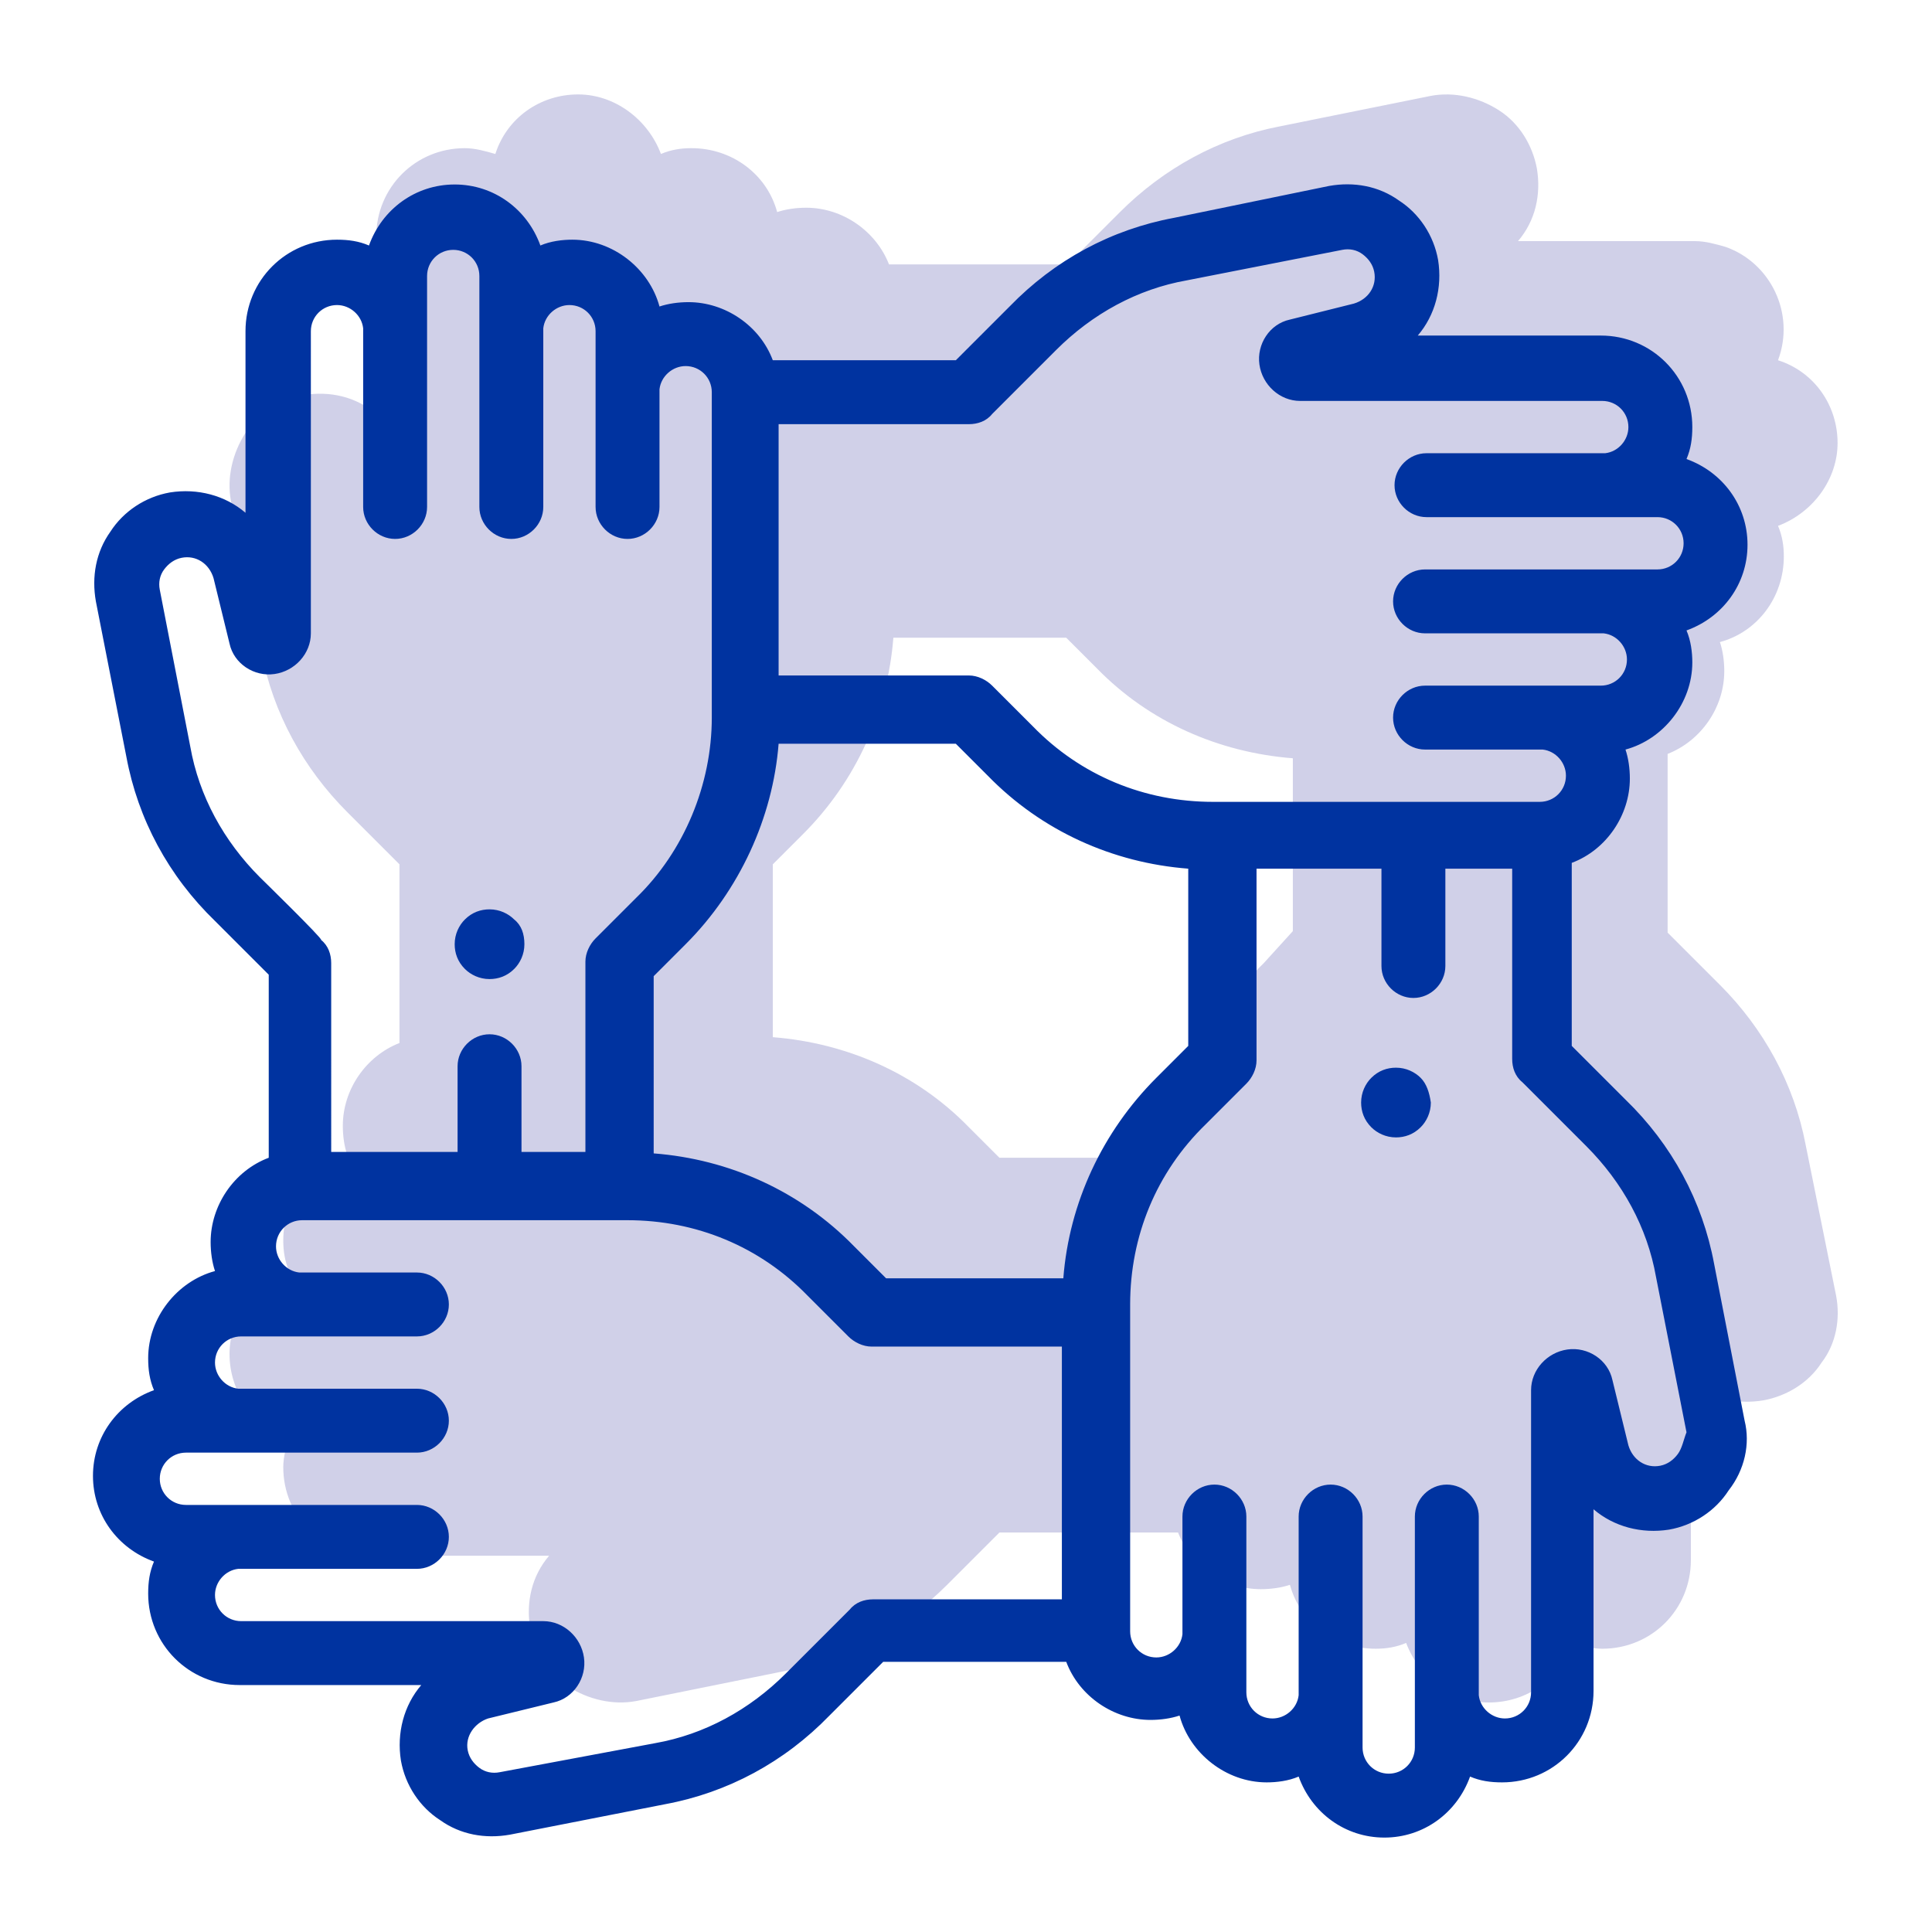
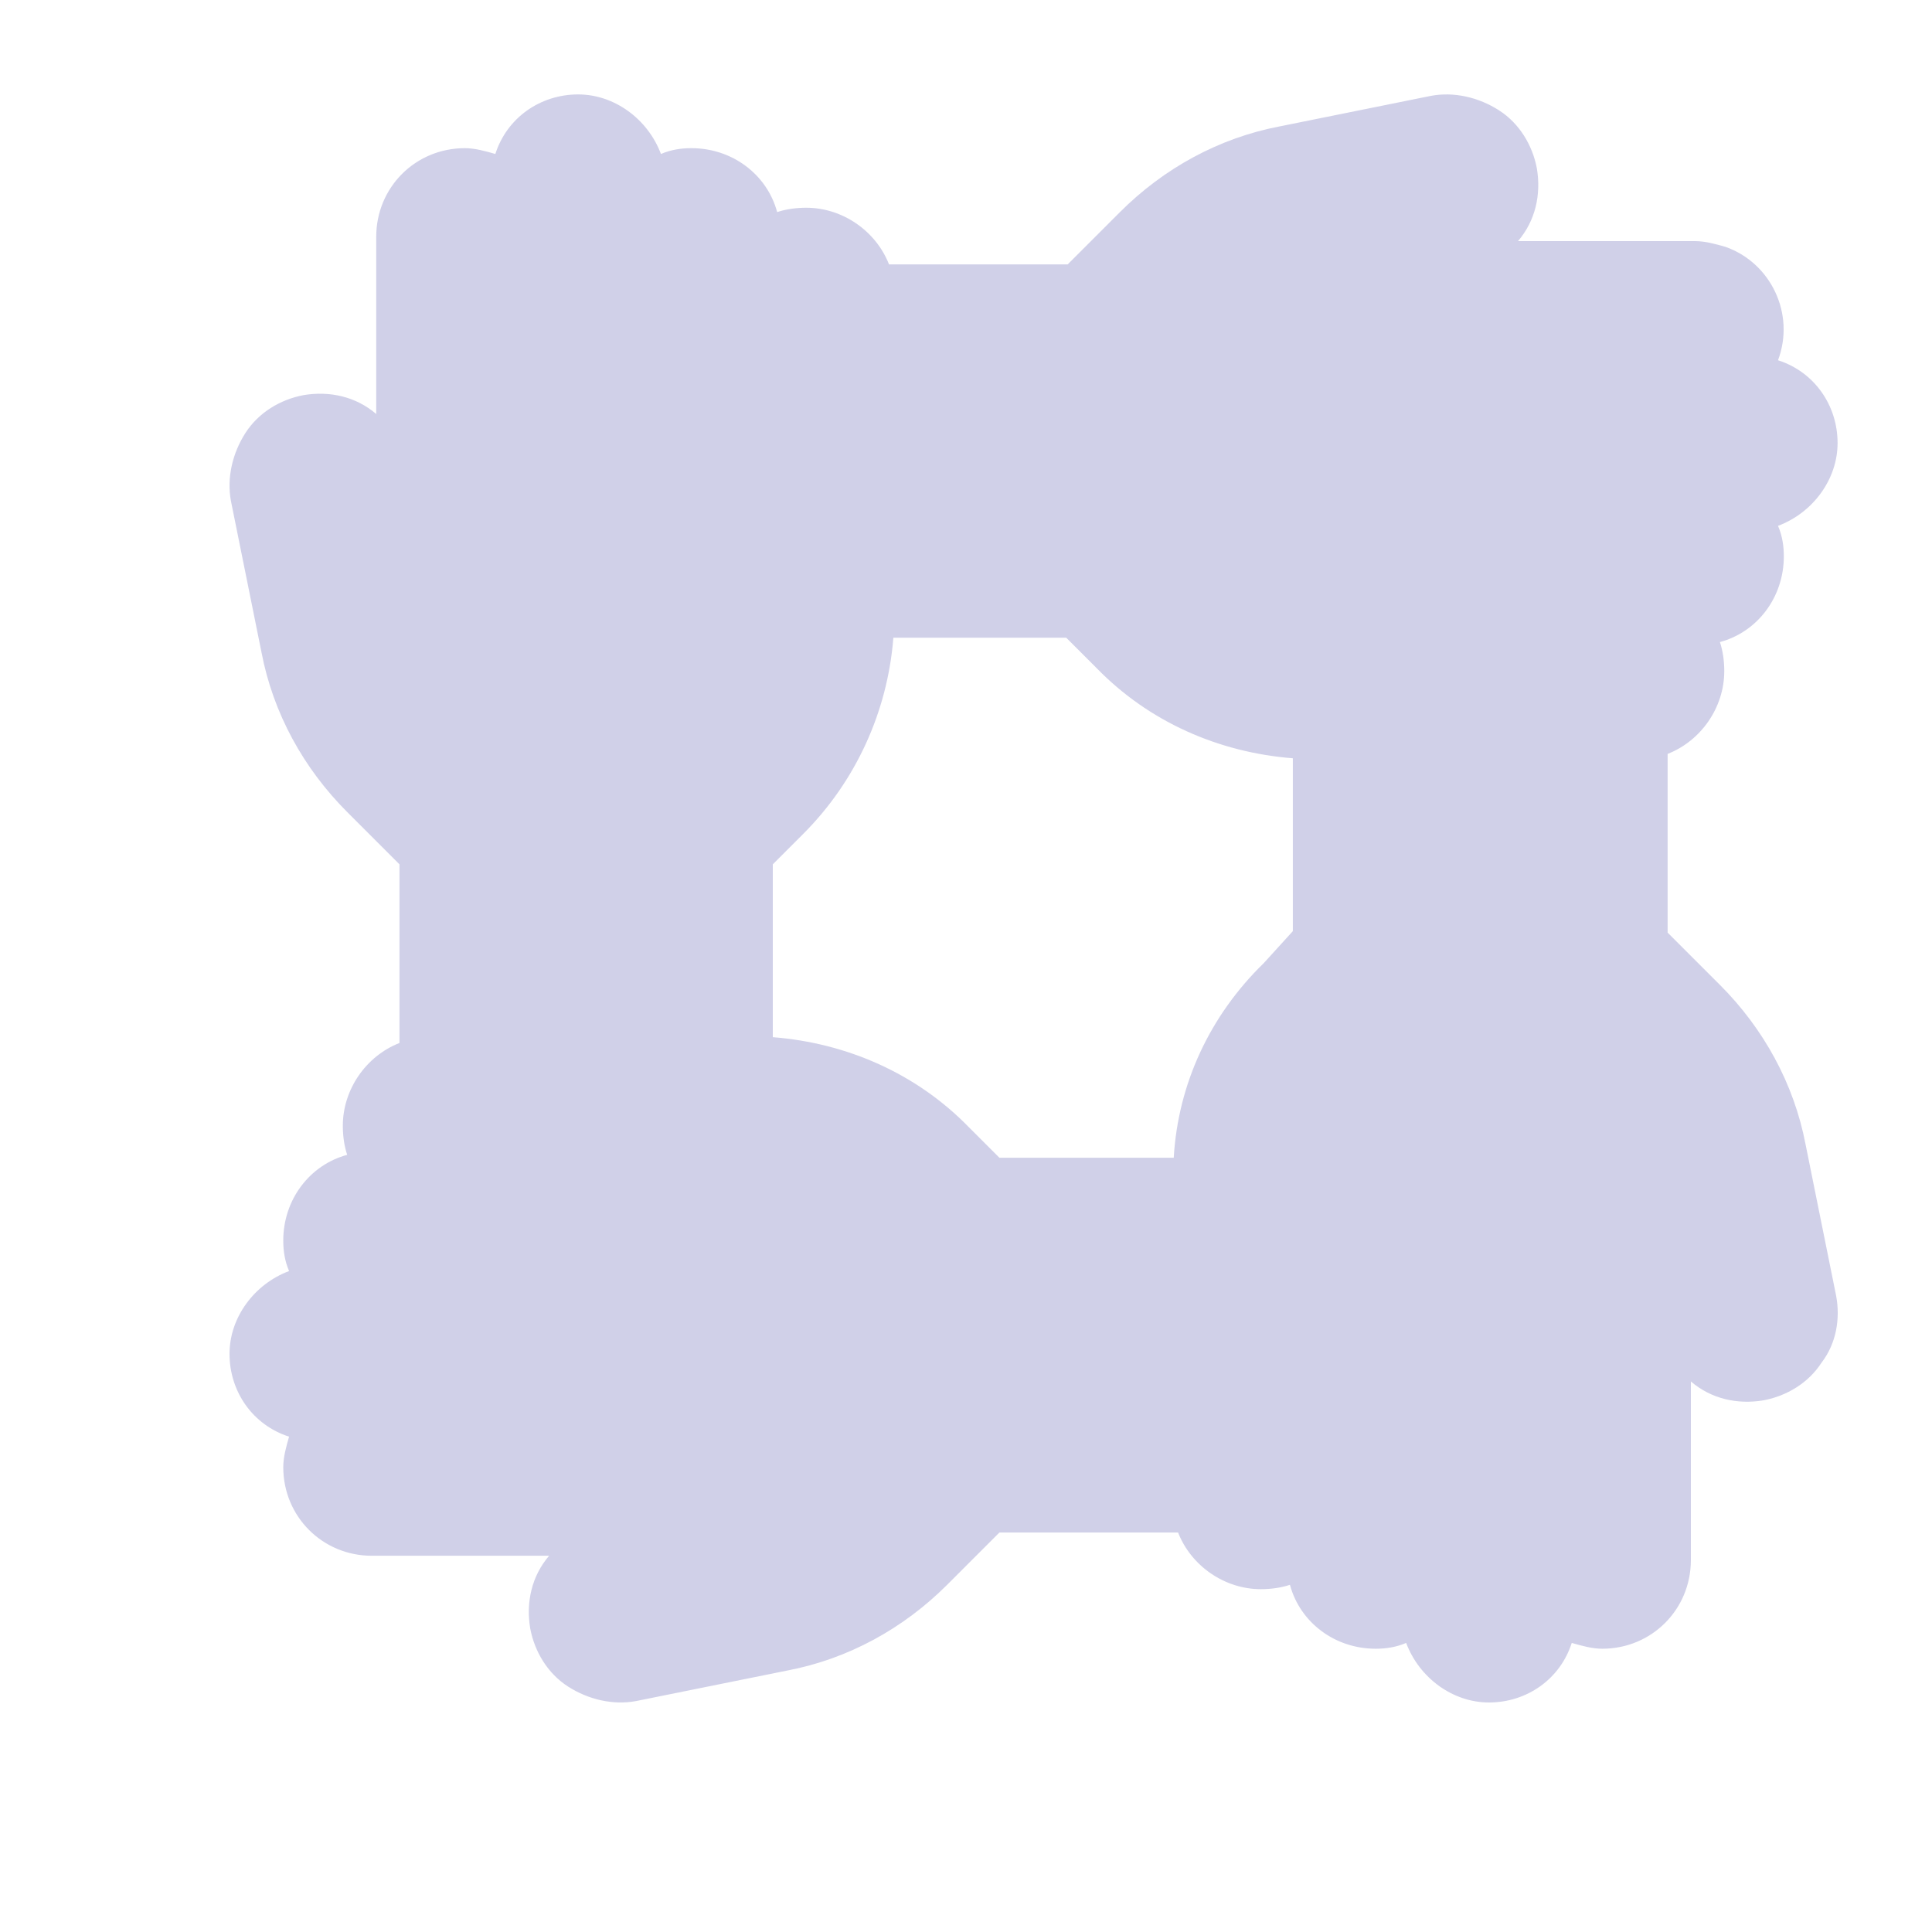
<svg xmlns="http://www.w3.org/2000/svg" version="1.1" id="Capa_1" x="0px" y="0px" viewBox="0 0 133 133" style="enable-background:new 0 0 133 133;" xml:space="preserve">
  <style type="text/css">
	.st0{fill:#D0D0E8;}
	.st1{fill:#0033A0;}
</style>
  <g>
    <path class="st0" d="M126.4,89.2l-2.1-10.4c-0.8-4.2-2.9-8-5.9-11l-3.6-3.6V51.9c2.3-0.9,3.9-3.2,3.9-5.7c0-0.7-0.1-1.4-0.3-2   c2.6-0.7,4.4-3.1,4.4-5.9c0-0.7-0.1-1.4-0.4-2.1c2.4-0.9,4.1-3.2,4.1-5.7c0-2.6-1.6-4.9-4.1-5.7c1.2-3.2-0.5-6.7-3.6-7.8   c-0.7-0.2-1.4-0.4-2.1-0.4h-12.2c1.2-1.4,1.6-3.2,1.3-5c-0.3-1.6-1.2-3.1-2.6-4c-1.4-0.9-3.1-1.3-4.7-1L88.1,8.7   c-4.2,0.8-8,2.9-11,5.9l-3.6,3.6H61.2c-0.9-2.3-3.2-3.9-5.7-3.9c-0.7,0-1.4,0.1-2,0.3c-0.7-2.6-3.1-4.4-5.9-4.4   c-0.7,0-1.4,0.1-2.1,0.4c-0.9-2.4-3.2-4.1-5.7-4.1c-2.6,0-4.9,1.6-5.7,4.1c-0.7-0.2-1.4-0.4-2.1-0.4c-3.4,0-6.1,2.7-6.1,6.1v12.2   c-1.4-1.2-3.2-1.6-5-1.3c-1.6,0.3-3.1,1.2-4,2.6c-0.9,1.4-1.3,3.1-1,4.7L18,44.9c0.8,4.2,2.9,8,5.9,11l3.6,3.6v12.3   c-2.3,0.9-3.9,3.2-3.9,5.7c0,0.7,0.1,1.4,0.3,2c-2.6,0.7-4.4,3.1-4.4,5.9c0,0.7,0.1,1.4,0.4,2.1c-2.4,0.9-4.1,3.2-4.1,5.7   c0,2.6,1.6,4.9,4.1,5.7c-0.2,0.7-0.4,1.4-0.4,2.1c0,3.4,2.7,6.1,6.1,6.1h12.2c-1.2,1.4-1.6,3.2-1.3,5c0.3,1.6,1.2,3.1,2.6,4   c1.4,0.9,3.1,1.3,4.7,1l10.4-2.1c4.2-0.8,8-2.9,11-5.9l3.6-3.6h12.3c0.9,2.3,3.2,3.9,5.7,3.9c0.7,0,1.4-0.1,2-0.3   c0.7,2.6,3.1,4.4,5.9,4.4c0.7,0,1.4-0.1,2.1-0.4c0.9,2.4,3.2,4.1,5.7,4.1c2.6,0,4.9-1.6,5.7-4.1c0.7,0.2,1.4,0.4,2.1,0.4   c3.4,0,6.1-2.7,6.1-6.1V95.1c1.4,1.2,3.2,1.6,5,1.3c1.6-0.3,3.1-1.2,4-2.6C126.4,92.5,126.7,90.8,126.4,89.2L126.4,89.2z    M80.8,79.7H68.8l-2.1-2.1c-3.6-3.7-8.4-5.8-13.5-6.2V59.5l2.1-2.1c3.6-3.6,5.8-8.4,6.2-13.5h11.9l2.1,2.1   c3.6,3.7,8.4,5.8,13.5,6.2v11.9L87,66.3C83.3,69.9,81.1,74.6,80.8,79.7L80.8,79.7z" />
    <g>
-       <path class="st1" d="M120.1,97.8L118,87c-0.8-4.3-2.9-8.2-6.1-11.3l-3.7-3.7V59.4c2.4-0.9,4-3.3,4-5.8c0-0.7-0.1-1.4-0.3-2    c2.6-0.7,4.6-3.2,4.6-6c0-0.7-0.1-1.5-0.4-2.2c2.5-0.9,4.2-3.2,4.2-5.9c0-2.7-1.7-5-4.2-5.9c0.3-0.7,0.4-1.4,0.4-2.2    c0-3.5-2.8-6.3-6.3-6.3H97.6c1.2-1.4,1.7-3.3,1.4-5.2c-0.3-1.7-1.3-3.2-2.7-4.1c-1.4-1-3.1-1.3-4.8-1L80.8,15    c-4.3,0.8-8.2,2.9-11.3,6.1l-3.7,3.7H53.2c-0.9-2.4-3.3-4-5.8-4c-0.7,0-1.4,0.1-2,0.3c-0.7-2.6-3.2-4.6-6-4.6    c-0.7,0-1.5,0.1-2.2,0.4c-0.9-2.5-3.2-4.2-5.9-4.2c-2.7,0-5,1.7-5.9,4.2c-0.7-0.3-1.4-0.4-2.2-0.4c-3.5,0-6.3,2.8-6.3,6.3v12.5    c-1.4-1.2-3.3-1.7-5.2-1.4c-1.7,0.3-3.2,1.3-4.1,2.7c-1,1.4-1.3,3.1-1,4.8l2.1,10.7c0.8,4.3,2.9,8.2,6.1,11.3l3.7,3.7v12.6    c-2.4,0.9-4,3.3-4,5.8c0,0.7,0.1,1.4,0.3,2c-2.6,0.7-4.6,3.2-4.6,6c0,0.8,0.1,1.5,0.4,2.2c-2.5,0.9-4.2,3.2-4.2,5.9    c0,2.7,1.7,5,4.2,5.9c-0.3,0.7-0.4,1.4-0.4,2.2c0,3.5,2.8,6.3,6.3,6.3h12.5c-1.2,1.4-1.7,3.3-1.4,5.2c0.3,1.7,1.3,3.2,2.7,4.1    c1.4,1,3.1,1.3,4.8,1l10.7-2.1c4.3-0.8,8.2-2.9,11.3-6.1l3.7-3.7h12.6c0.9,2.4,3.3,4,5.8,4c0.7,0,1.4-0.1,2-0.3    c0.7,2.6,3.2,4.6,6,4.6c0.7,0,1.5-0.1,2.2-0.4c0.9,2.5,3.2,4.2,5.9,4.2c2.7,0,5-1.7,5.9-4.2c0.7,0.3,1.4,0.4,2.2,0.4    c3.5,0,6.3-2.8,6.3-6.3v-12.5c1.4,1.2,3.3,1.7,5.2,1.4c1.7-0.3,3.2-1.3,4.1-2.7C120.1,101.2,120.5,99.4,120.1,97.8z M53.6,42V29.2    h13.1c0.6,0,1.2-0.2,1.6-0.7l4.4-4.4c2.5-2.5,5.6-4.2,9-4.8l10.7-2.1c0.5-0.1,1,0,1.4,0.3c0.4,0.3,0.7,0.7,0.8,1.2    c0.2,1-0.4,1.9-1.4,2.2L88.8,22c-1.4,0.3-2.3,1.7-2.1,3.1c0.2,1.4,1.4,2.5,2.8,2.5h20.8c1,0,1.8,0.8,1.8,1.8    c0,0.9-0.7,1.7-1.6,1.8l-12.3,0c-1.2,0-2.2,1-2.2,2.2s1,2.2,2.2,2.2l15.9,0c1,0,1.8,0.8,1.8,1.8c0,1-0.8,1.8-1.8,1.8H98.1    c-1.2,0-2.2,1-2.2,2.2s1,2.2,2.2,2.2h12.3c0.9,0.1,1.6,0.9,1.6,1.8c0,1-0.8,1.8-1.8,1.8H98.1c-1.2,0-2.2,1-2.2,2.2s1,2.2,2.2,2.2    h8.1c0.9,0.1,1.6,0.9,1.6,1.8c0,1-0.8,1.8-1.8,1.8H83.5c-4.7,0-9.1-1.8-12.4-5.2l-2.8-2.8c-0.4-0.4-1-0.7-1.6-0.7H53.6    C53.6,46.8,53.6,42,53.6,42z M17.9,60.4c-2.5-2.5-4.2-5.6-4.8-9L11,40.6c-0.1-0.5,0-1,0.3-1.4c0.3-0.4,0.7-0.7,1.2-0.8    c1-0.2,1.9,0.4,2.2,1.4l1.1,4.5c0.3,1.4,1.7,2.3,3.1,2.1c1.4-0.2,2.5-1.4,2.5-2.8V22.8c0-1,0.8-1.8,1.8-1.8c0.9,0,1.7,0.7,1.8,1.6    l0,12.3c0,1.2,1,2.2,2.2,2.2s2.2-1,2.2-2.2l0,0V22.8c0-0.1,0-0.3,0-0.4V19c0-1,0.8-1.8,1.8-1.8c1,0,1.8,0.8,1.8,1.8v3.4    c0,0.1,0,0.3,0,0.4l0,12.1c0,1.2,1,2.2,2.2,2.2s2.2-1,2.2-2.2V22.6c0.1-0.9,0.9-1.6,1.8-1.6c1,0,1.8,0.8,1.8,1.8    c0,0,0,10.8,0,10.9v1.2c0,1.2,1,2.2,2.2,2.2s2.2-1,2.2-2.2l0,0v-8.1c0.1-0.9,0.9-1.6,1.8-1.6c1,0,1.8,0.8,1.8,1.8v22.4    c0,4.6-1.9,9.2-5.2,12.4l-2.8,2.8c-0.4,0.4-0.7,1-0.7,1.6v13.1h-4.4v-5.9c0-1.2-1-2.2-2.2-2.2s-2.2,1-2.2,2.2v5.9h-8.7V66.3    c0-0.6-0.2-1.2-0.7-1.6C22.3,64.7,17.9,60.4,17.9,60.4z M73.2,110.1H60.1c-0.6,0-1.2,0.2-1.6,0.7l-4.4,4.4c-2.5,2.5-5.6,4.2-9,4.8    L34.4,122c-0.5,0.1-1,0-1.4-0.3c-0.4-0.3-0.7-0.7-0.8-1.2c-0.2-1,0.5-1.9,1.4-2.2l4.5-1.1c1.4-0.3,2.3-1.7,2.1-3.1    c-0.2-1.4-1.4-2.5-2.8-2.5H16.6c-1,0-1.8-0.8-1.8-1.8c0-0.9,0.7-1.7,1.6-1.8l12.3,0c1.2,0,2.2-1,2.2-2.2s-1-2.2-2.2-2.2l-15.9,0    c-1,0-1.8-0.8-1.8-1.8c0-1,0.8-1.8,1.8-1.8h15.9c1.2,0,2.2-1,2.2-2.2s-1-2.2-2.2-2.2H16.4c-0.9-0.1-1.6-0.9-1.6-1.8    c0-1,0.8-1.8,1.8-1.8h12.1c1.2,0,2.2-1,2.2-2.2s-1-2.2-2.2-2.2l0,0h-8.1c-0.9-0.1-1.6-0.9-1.6-1.8c0-1,0.8-1.8,1.8-1.8h22.4    c4.7,0,9.1,1.8,12.4,5.2l2.8,2.8c0.4,0.4,1,0.7,1.6,0.7h13.1V110.1L73.2,110.1z M73.2,88H61l-2.2-2.2c-3.7-3.8-8.6-6-13.8-6.4    V67.2l2.2-2.2c3.7-3.7,6-8.7,6.4-13.8h12.2l2.2,2.2c3.7,3.8,8.6,6,13.8,6.4V72l-2.2,2.2C75.9,77.9,73.6,82.8,73.2,88z     M115.5,100.1c-0.3,0.4-0.7,0.7-1.2,0.8c-1,0.2-1.9-0.4-2.2-1.4L111,95c-0.3-1.4-1.7-2.3-3.1-2.1c-1.4,0.2-2.5,1.4-2.5,2.8v20.8    c0,1-0.8,1.8-1.8,1.8c-0.9,0-1.7-0.7-1.8-1.6l0-12.3c0-1.2-1-2.2-2.2-2.2s-2.2,1-2.2,2.2l0,15.9c0,1-0.8,1.8-1.8,1.8    c-1,0-1.8-0.8-1.8-1.8v-15.9c0-1.2-1-2.2-2.2-2.2s-2.2,1-2.2,2.2v12.3c-0.1,0.9-0.9,1.6-1.8,1.6c-1,0-1.8-0.8-1.8-1.8v-12.1    c0-1.2-1-2.2-2.2-2.2s-2.2,1-2.2,2.2v8.1c-0.1,0.9-0.9,1.6-1.8,1.6c-1,0-1.8-0.8-1.8-1.8V89.8c0-4.7,1.8-9.1,5.2-12.4l2.8-2.8    c0.4-0.4,0.7-1,0.7-1.6V59.8h8.6v6.7c0,1.2,1,2.2,2.2,2.2s2.2-1,2.2-2.2l0,0v-6.7h4.6v13.1c0,0.6,0.2,1.2,0.7,1.6l4.4,4.4    c2.5,2.5,4.2,5.6,4.8,9l2.1,10.7C115.9,99.1,115.8,99.7,115.5,100.1L115.5,100.1z" />
-       <path class="st1" d="M97.8,74.2c-0.4-0.4-1-0.7-1.7-0.7c-0.6,0-1.2,0.2-1.7,0.7c-0.4,0.4-0.7,1-0.7,1.7c0,0.6,0.2,1.2,0.7,1.7    c0.4,0.4,1,0.7,1.7,0.7c0.6,0,1.2-0.2,1.7-0.7c0.4-0.4,0.7-1,0.7-1.7C98.4,75.2,98.2,74.6,97.8,74.2z M35.4,63.3    c-0.4-0.4-1-0.7-1.7-0.7c-0.6,0-1.2,0.2-1.7,0.7c-0.4,0.4-0.7,1-0.7,1.7c0,0.6,0.2,1.2,0.7,1.7c0.4,0.4,1,0.7,1.7,0.7    c0.6,0,1.2-0.2,1.7-0.7c0.4-0.4,0.7-1,0.7-1.7C36.1,64.3,35.9,63.7,35.4,63.3z" />
-     </g>
+       </g>
  </g>
</svg>